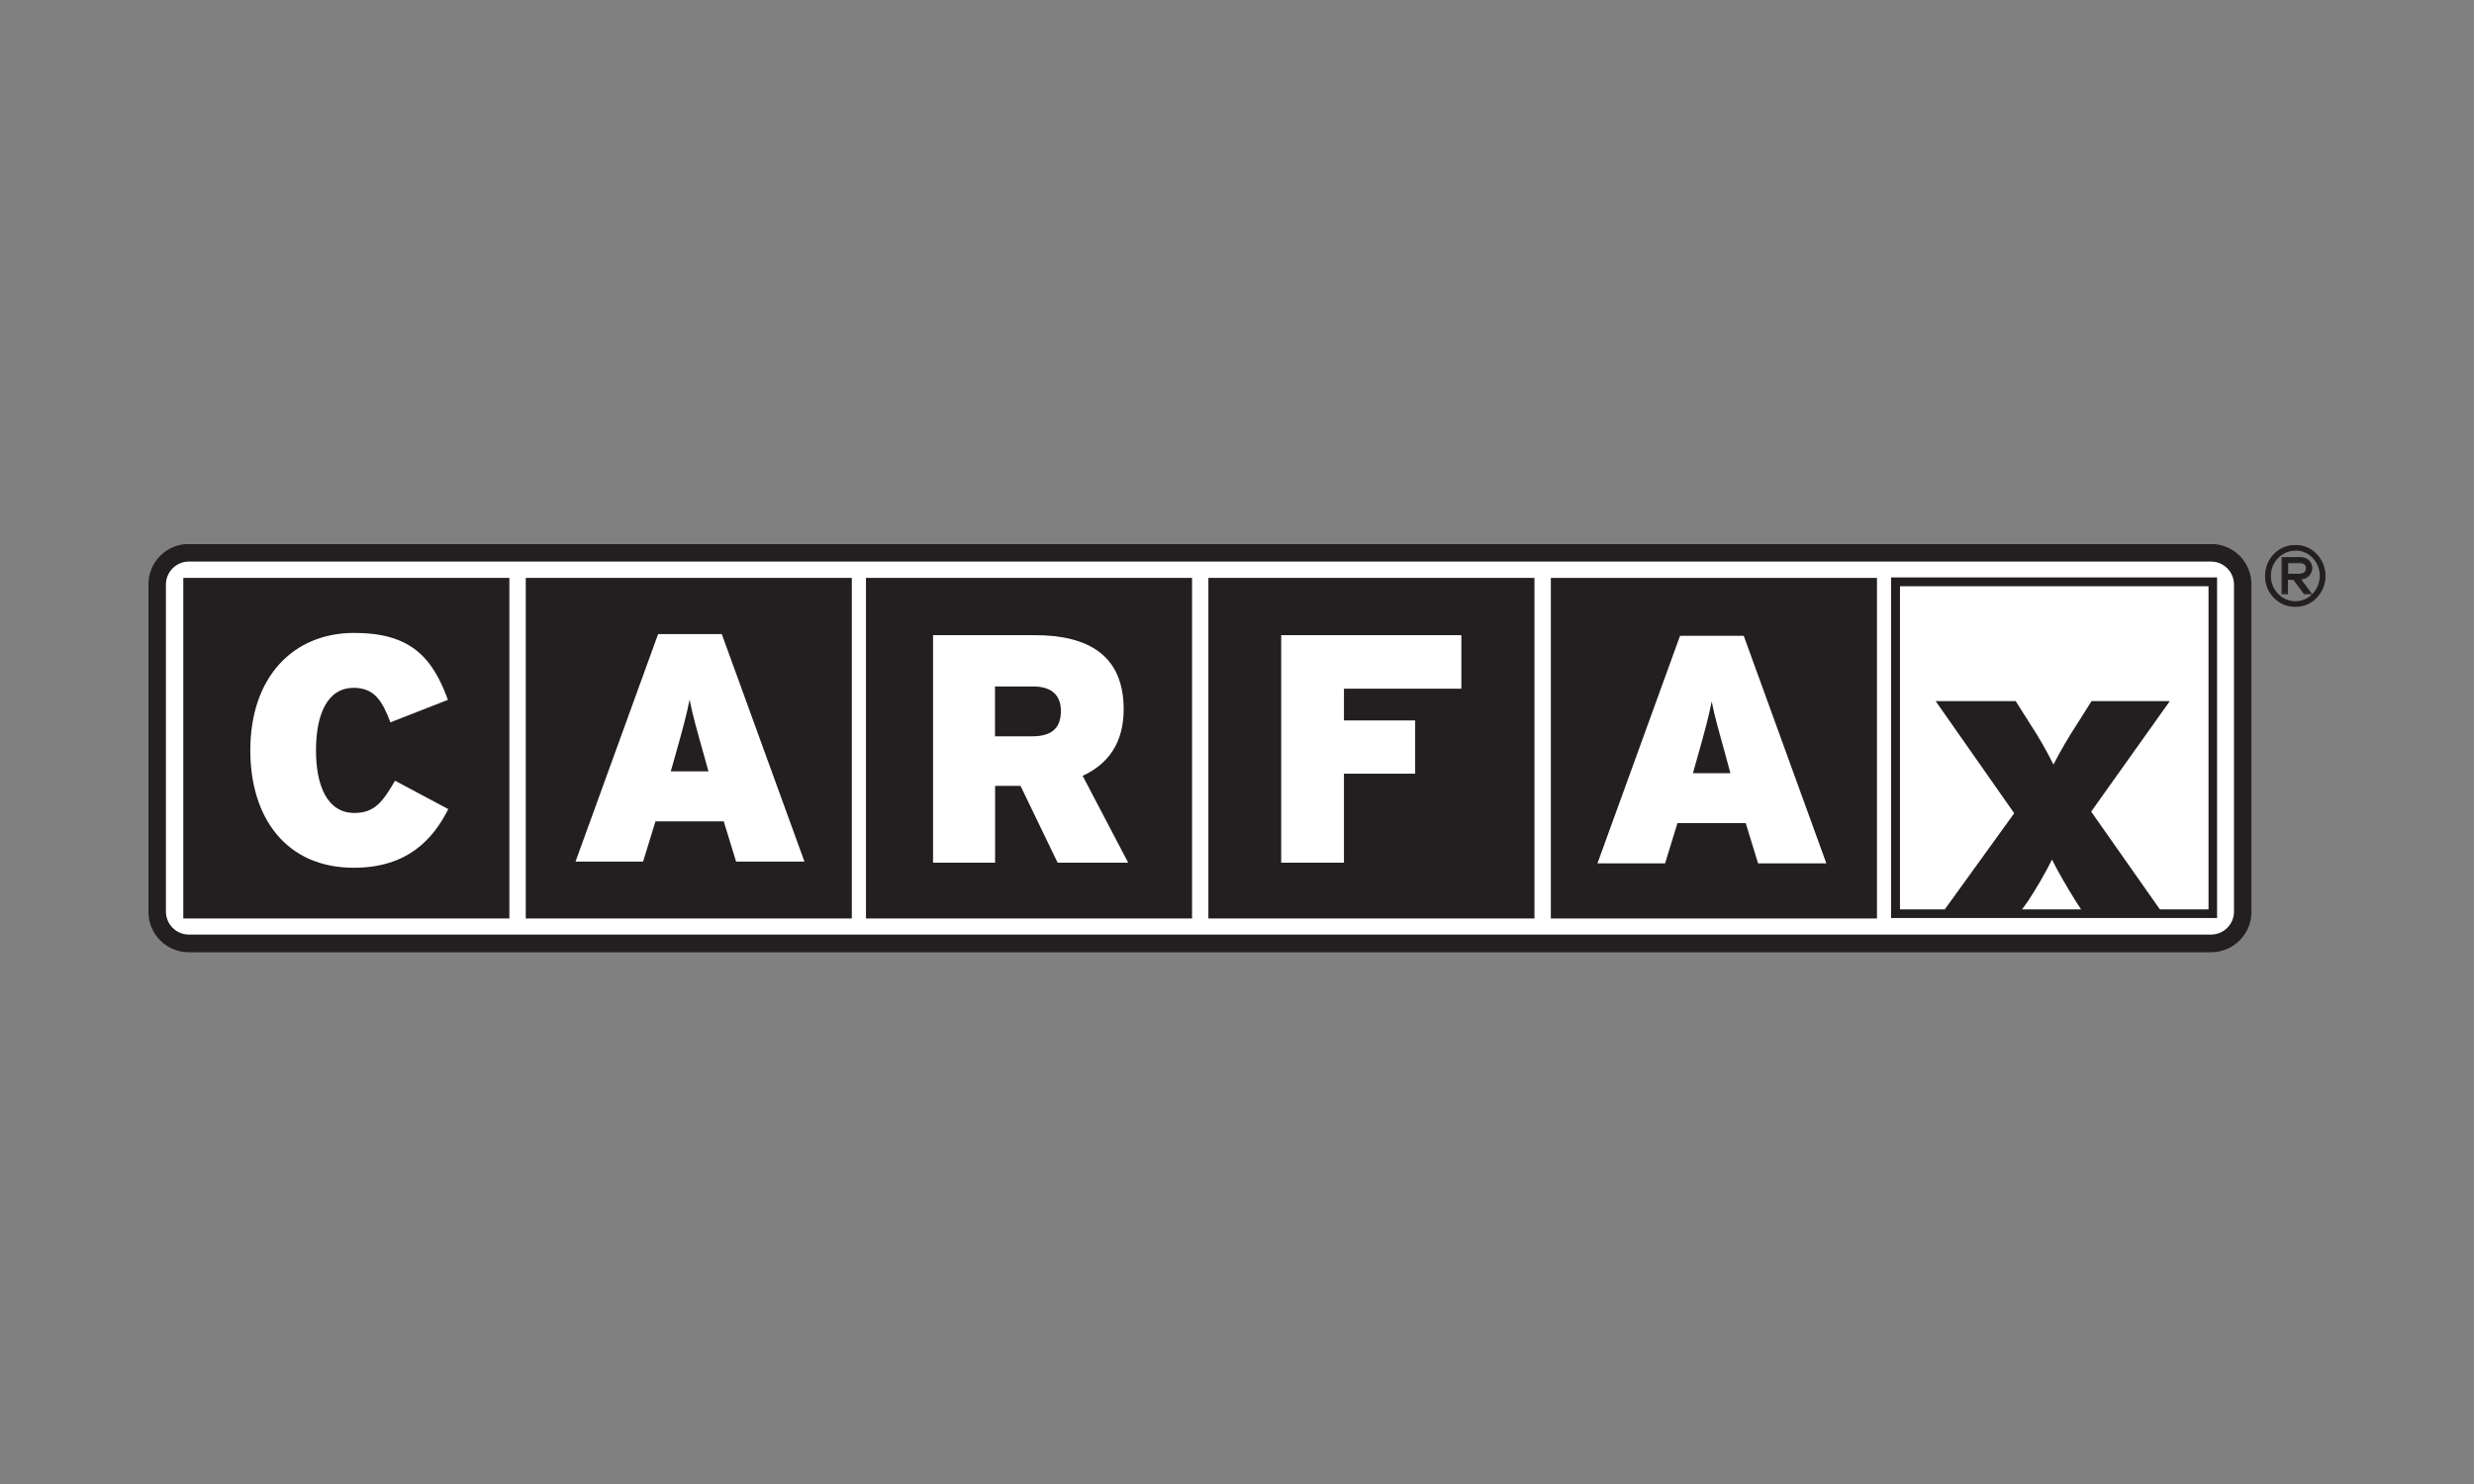
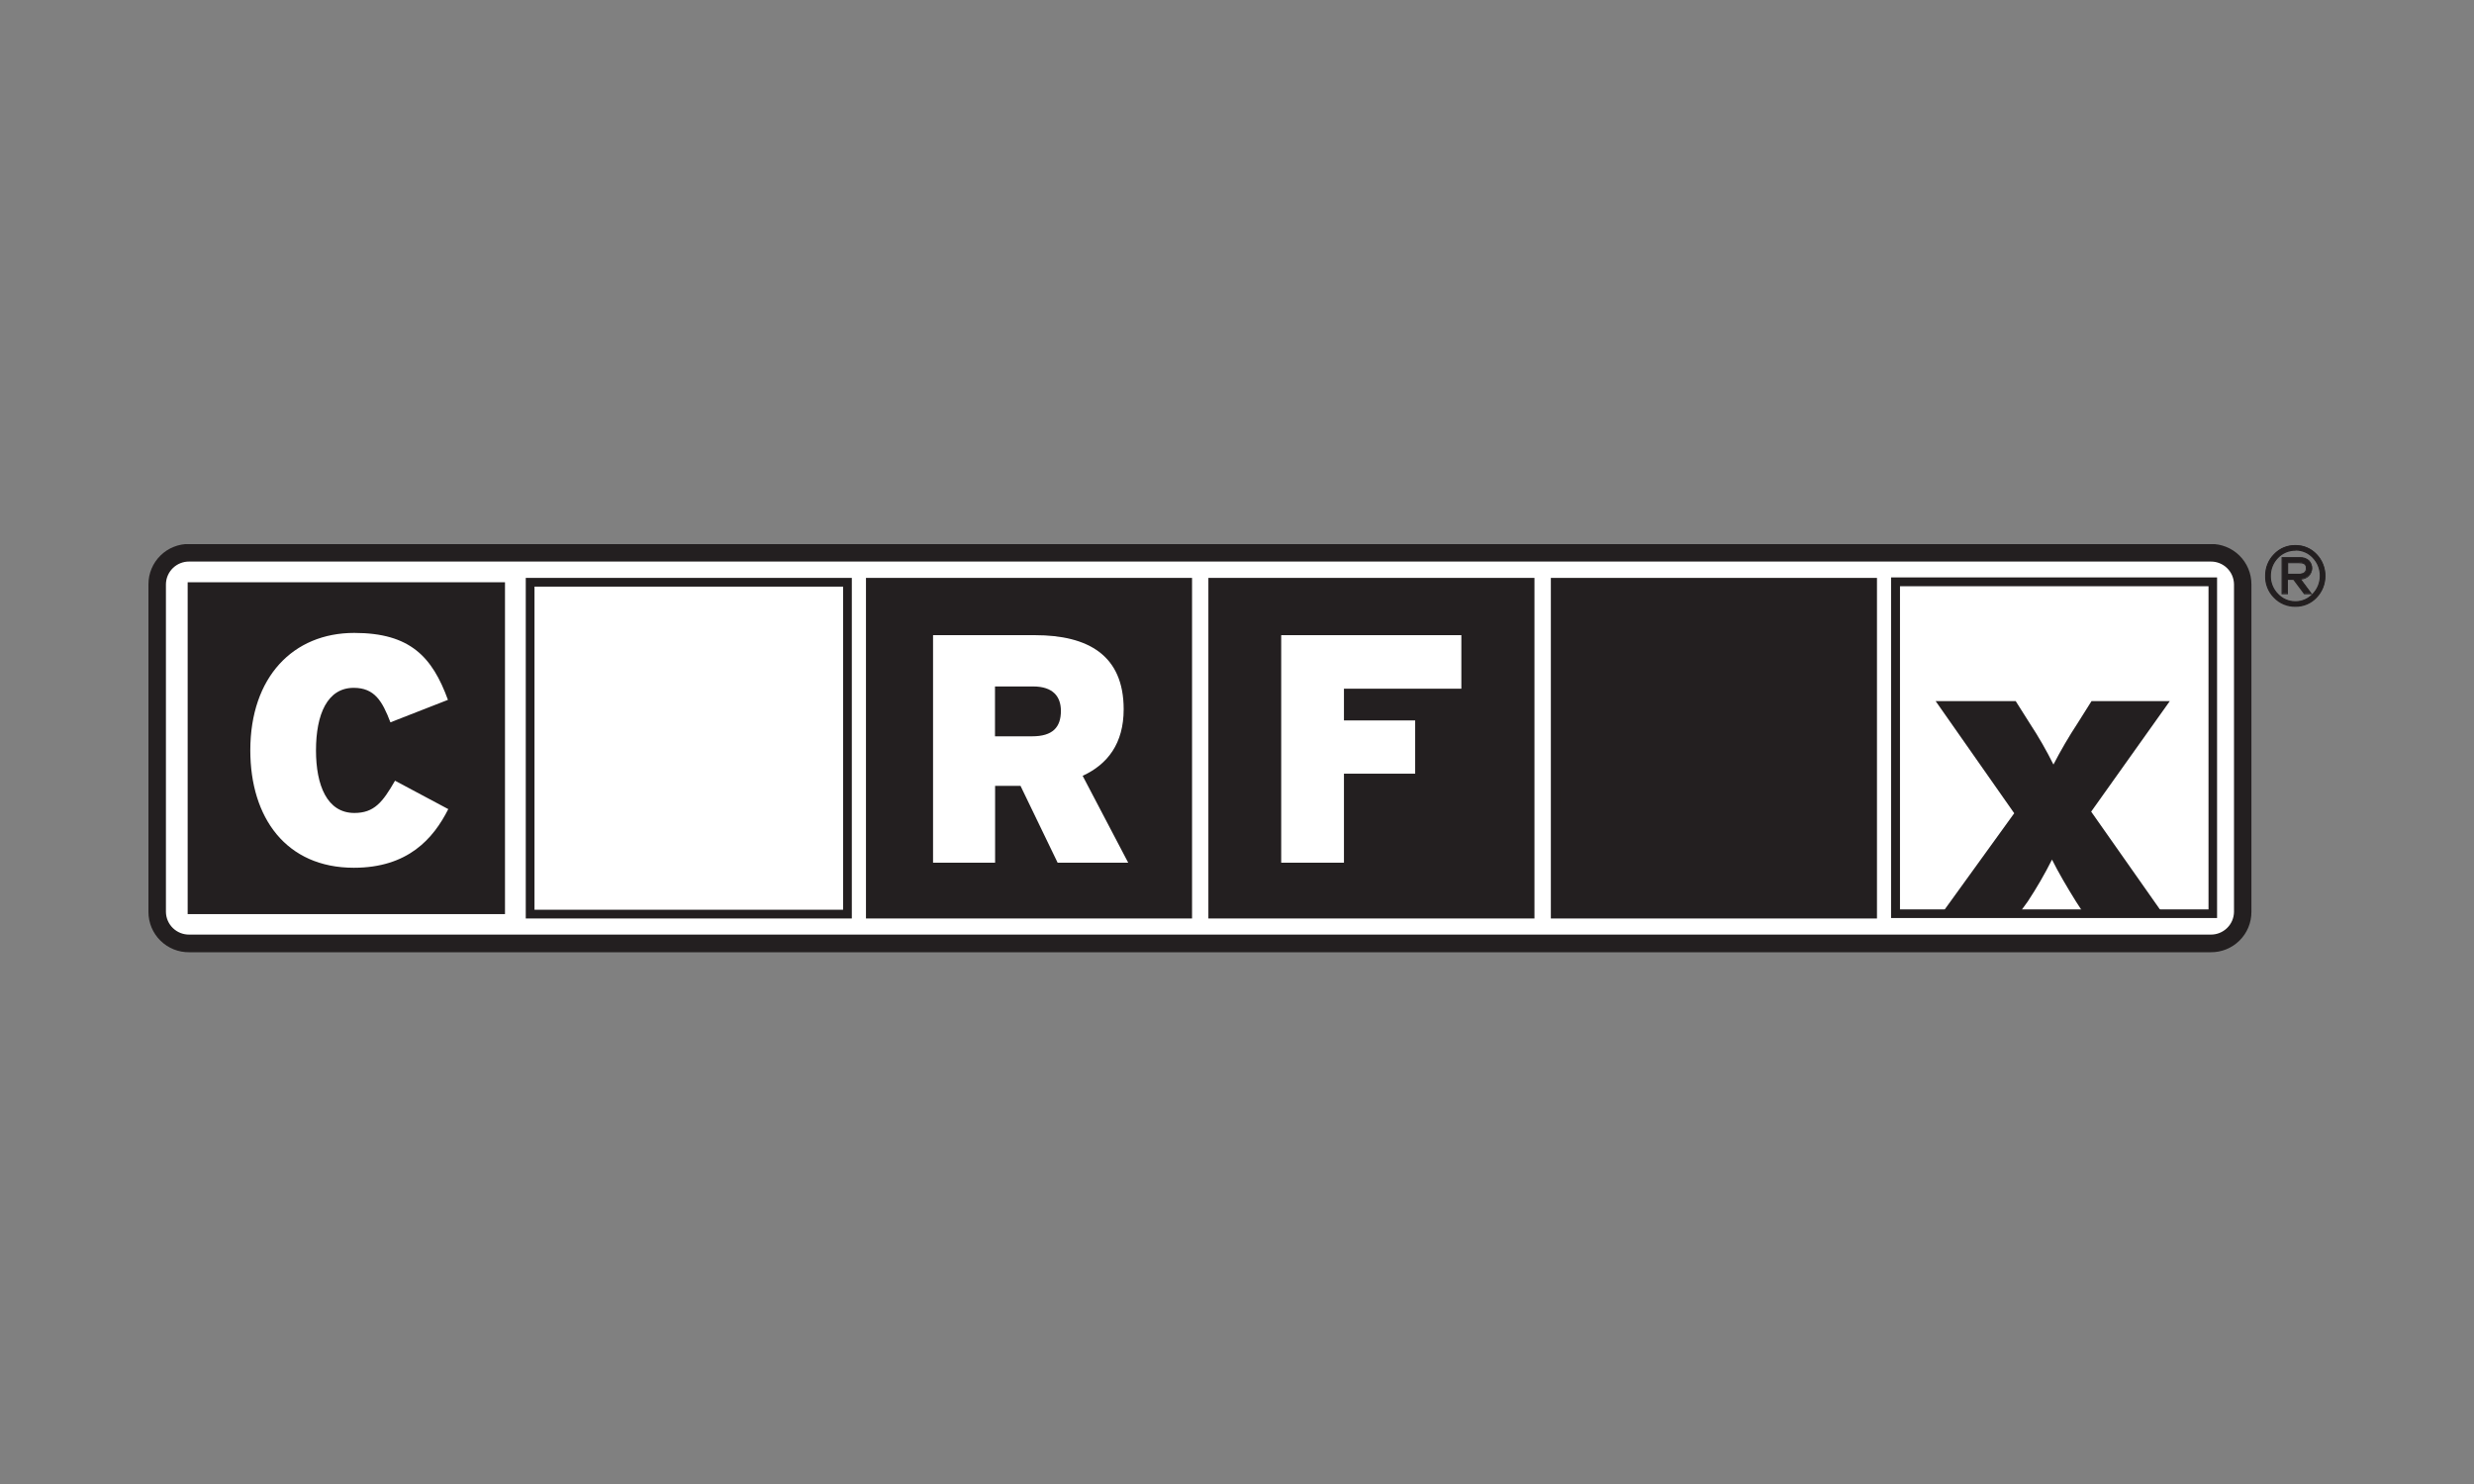
<svg xmlns="http://www.w3.org/2000/svg" width="200" height="120" viewBox="0 0 200 120" fill="none">
  <rect x="0" y="0" width="200" height="120" fill="#808080" stroke="none" />
  <g clip-path="url(#clip0_681_946)">
    <path fill-rule="evenodd" clip-rule="evenodd" d="M181.29 73.764C181.282 74.442 181.005 75.088 180.52 75.562C180.036 76.037 179.383 76.299 178.705 76.293H15.301C14.965 76.297 14.631 76.235 14.318 76.111C14.006 75.986 13.721 75.801 13.48 75.566C13.239 75.331 13.047 75.051 12.914 74.742C12.781 74.432 12.711 74.1 12.707 73.764V47.26C12.709 46.921 12.777 46.587 12.909 46.275C13.04 45.963 13.232 45.681 13.473 45.444C13.714 45.206 14 45.019 14.314 44.893C14.627 44.766 14.963 44.703 15.301 44.707H178.705C179.385 44.699 180.04 44.962 180.527 45.437C181.013 45.912 181.291 46.561 181.3 47.241L181.29 73.764Z" fill="white" />
    <path d="M178.705 77H15.301C14.87 77.006 14.442 76.927 14.041 76.766C13.641 76.605 13.277 76.366 12.97 76.063C12.662 75.76 12.419 75.4 12.252 75.002C12.086 74.604 12 74.177 12 73.745V47.241C12 46.81 12.086 46.383 12.252 45.985C12.419 45.587 12.662 45.226 12.97 44.923C13.277 44.62 13.641 44.381 14.041 44.221C14.442 44.06 14.87 43.98 15.301 43.986H178.705C179.136 43.98 179.565 44.06 179.965 44.221C180.365 44.381 180.729 44.62 181.037 44.923C181.344 45.226 181.588 45.587 181.754 45.985C181.921 46.383 182.006 46.81 182.006 47.241V73.745C182.006 74.177 181.921 74.604 181.754 75.002C181.588 75.4 181.344 75.76 181.037 76.063C180.729 76.366 180.365 76.605 179.965 76.766C179.565 76.927 179.136 77.006 178.705 77ZM15.301 45.409C15.057 45.405 14.815 45.45 14.587 45.54C14.36 45.63 14.153 45.764 13.978 45.934C13.803 46.104 13.663 46.307 13.566 46.531C13.469 46.756 13.417 46.997 13.414 47.241V73.745C13.422 74.238 13.626 74.707 13.98 75.049C14.334 75.392 14.809 75.58 15.301 75.573H178.705C178.949 75.577 179.192 75.533 179.419 75.444C179.647 75.354 179.854 75.221 180.03 75.051C180.206 74.881 180.346 74.679 180.444 74.455C180.541 74.231 180.593 73.99 180.598 73.745V47.241C180.594 46.996 180.542 46.755 180.445 46.53C180.348 46.306 180.207 46.102 180.031 45.932C179.856 45.762 179.648 45.628 179.42 45.538C179.193 45.449 178.95 45.405 178.705 45.409H15.301Z" fill="#231F20" />
    <path d="M178.877 47.046H153.224V73.88H178.877V47.046Z" fill="white" />
    <path d="M179.23 74.234H152.875V46.692H179.23V74.234ZM153.596 73.536H178.538V47.404H153.596V73.536Z" fill="#231F20" />
-     <path d="M68.505 47.083H42.852V73.917H68.505V47.083Z" fill="#231F20" />
    <path d="M68.862 74.271H42.503V46.73H68.862V74.271ZM43.209 73.564H68.156V47.436H43.209V73.564Z" fill="#231F20" />
    <path d="M96.008 47.083H70.355V73.917H96.008V47.083Z" fill="#231F20" />
    <path d="M96.366 74.271H70.006V46.73H96.366V74.271ZM70.713 73.564H95.659V47.436H70.713V73.564Z" fill="#231F20" />
    <path d="M123.693 47.083H98.04V73.917H123.693V47.083Z" fill="#231F20" />
    <path d="M124.047 74.271H97.687V46.73H124.047V74.271ZM98.394 73.564H123.34V47.436H98.394V73.564Z" fill="#231F20" />
    <path d="M151.378 47.083H125.725V73.917H151.378V47.083Z" fill="#231F20" />
    <path d="M151.736 74.271H125.372V46.73H151.736V74.271ZM126.083 73.564H151.029V47.436H126.078L126.083 73.564Z" fill="#231F20" />
    <path d="M40.824 47.083H15.171V73.917H40.824V47.083Z" fill="#231F20" />
-     <path d="M41.178 74.271H14.818V46.73H41.178V74.271ZM15.525 73.564H40.471V47.436H15.525V73.564Z" fill="#231F20" />
    <path d="M28.605 70.169C23.136 70.169 20.235 66.129 20.235 60.674C20.235 54.746 23.699 51.179 28.637 51.179C33.161 51.179 34.947 53.123 36.212 56.592L31.562 58.41C30.906 56.694 30.279 55.62 28.595 55.62C26.466 55.62 25.545 57.754 25.545 60.679C25.545 63.497 26.438 65.738 28.646 65.738C30.251 65.738 30.934 64.869 31.934 63.13L36.239 65.427C35.026 67.831 32.966 70.169 28.605 70.169Z" fill="white" />
-     <path d="M57.275 62.376H54.225L54.569 61.167C55.225 58.842 55.499 57.81 55.75 56.573C55.987 57.81 56.276 58.805 56.936 61.167L57.275 62.376ZM65.031 69.667L58.349 51.273H53.202L46.525 69.672H51.988L52.988 66.417H58.508L59.507 69.672L65.031 69.667Z" fill="white" />
    <path d="M85.764 57.484C85.764 58.805 85.104 59.54 83.44 59.54H80.436V55.508H83.514C85.132 55.508 85.764 56.331 85.764 57.484ZM91.205 69.76L87.522 62.734C89.545 61.804 90.838 60.116 90.838 57.354C90.838 52.988 87.969 51.361 83.658 51.361H75.428V69.76H80.445V63.548H82.5L85.499 69.76H91.205Z" fill="white" />
    <path d="M108.646 55.69V58.256H114.403V62.562H108.646V69.76H103.573V51.361H118.137V55.69H108.646Z" fill="white" />
-     <path d="M139.888 62.525H136.857L137.196 61.321C137.856 58.996 138.126 57.959 138.377 56.722C138.619 57.959 138.907 58.954 139.563 61.321L139.888 62.525ZM147.644 69.816L140.967 51.416H135.815L129.138 69.816H134.606L135.606 66.561H141.125L142.125 69.816H147.644Z" fill="white" />
    <path d="M168.624 74.131L167.815 72.885C167.095 71.732 166.378 70.504 165.886 69.509C165.301 70.672 164.649 71.799 163.933 72.885L163.031 74.131H156.786L162.831 65.761L156.479 56.694H162.952L164.077 58.475C164.786 59.551 165.428 60.669 166.002 61.823C166.596 60.674 167.25 59.556 167.959 58.475L169.08 56.694H175.408L169.052 65.631L175.018 74.122L168.624 74.131Z" fill="#231F20" />
    <path d="M187.958 46.567C187.964 46.888 187.905 47.207 187.786 47.505C187.666 47.803 187.487 48.074 187.261 48.301C187.044 48.532 186.782 48.715 186.49 48.839C186.199 48.962 185.885 49.023 185.568 49.017C185.25 49.022 184.935 48.961 184.641 48.838C184.348 48.716 184.082 48.535 183.862 48.306C183.632 48.079 183.45 47.808 183.329 47.509C183.207 47.21 183.148 46.889 183.155 46.567C183.148 46.242 183.206 45.92 183.327 45.618C183.447 45.317 183.628 45.043 183.857 44.814C184.077 44.582 184.342 44.398 184.637 44.275C184.932 44.152 185.249 44.091 185.568 44.098C185.885 44.092 186.199 44.153 186.49 44.276C186.782 44.4 187.044 44.583 187.261 44.814C187.489 45.044 187.668 45.318 187.788 45.619C187.908 45.92 187.966 46.243 187.958 46.567ZM187.577 46.567C187.58 46.294 187.529 46.023 187.427 45.77C187.325 45.517 187.173 45.287 186.982 45.093C186.807 44.895 186.592 44.737 186.352 44.629C186.111 44.521 185.85 44.465 185.587 44.465C185.314 44.462 185.044 44.516 184.794 44.624C184.544 44.732 184.32 44.892 184.136 45.093C183.943 45.286 183.791 45.517 183.688 45.77C183.585 46.023 183.534 46.294 183.536 46.567C183.532 46.841 183.583 47.113 183.686 47.367C183.789 47.621 183.942 47.852 184.136 48.045C184.319 48.242 184.541 48.398 184.787 48.503C185.034 48.609 185.3 48.662 185.568 48.659C185.831 48.658 186.09 48.602 186.33 48.496C186.57 48.389 186.786 48.234 186.963 48.041C187.158 47.848 187.312 47.618 187.418 47.365C187.523 47.112 187.577 46.841 187.577 46.567ZM186.907 45.93C186.909 46.051 186.883 46.172 186.832 46.282C186.78 46.393 186.704 46.49 186.61 46.567C186.429 46.722 186.197 46.806 185.959 46.804L186.842 47.98H186.298L185.419 46.813H184.936V47.98H184.503V45.093H185.898C186.165 45.075 186.427 45.16 186.633 45.33C186.719 45.406 186.789 45.5 186.836 45.605C186.883 45.71 186.908 45.824 186.907 45.939V45.93ZM186.442 45.93C186.442 45.637 186.219 45.465 185.777 45.465H184.936V46.395H185.815C186.242 46.437 186.452 46.269 186.452 45.934L186.442 45.93Z" fill="#231F20" />
    <path d="M185.568 49.068C185.242 49.075 184.919 49.014 184.618 48.889C184.317 48.765 184.045 48.578 183.82 48.343C183.586 48.111 183.403 47.834 183.282 47.528C183.16 47.223 183.103 46.895 183.113 46.567C183.108 46.241 183.168 45.917 183.289 45.614C183.41 45.312 183.591 45.036 183.82 44.804C184.043 44.567 184.314 44.38 184.614 44.254C184.914 44.128 185.238 44.067 185.563 44.074C185.886 44.07 186.206 44.132 186.503 44.258C186.8 44.384 187.067 44.57 187.288 44.804C187.742 45.281 187.995 45.913 187.995 46.571C187.995 47.229 187.742 47.862 187.288 48.338C187.068 48.572 186.801 48.758 186.505 48.884C186.209 49.009 185.89 49.072 185.568 49.068ZM185.568 44.158C185.254 44.153 184.943 44.213 184.653 44.334C184.364 44.455 184.102 44.634 183.885 44.86C183.663 45.085 183.489 45.352 183.371 45.645C183.253 45.938 183.193 46.251 183.197 46.567C183.194 46.88 183.254 47.191 183.372 47.481C183.49 47.772 183.664 48.036 183.884 48.259C184.104 48.482 184.367 48.659 184.656 48.78C184.945 48.902 185.255 48.965 185.568 48.966C185.879 48.97 186.188 48.909 186.475 48.788C186.761 48.666 187.019 48.486 187.233 48.259C187.453 48.036 187.627 47.772 187.744 47.481C187.862 47.191 187.92 46.88 187.916 46.567C187.921 46.25 187.863 45.935 187.746 45.64C187.629 45.346 187.454 45.078 187.233 44.851C187.018 44.627 186.759 44.45 186.472 44.331C186.186 44.212 185.878 44.153 185.568 44.158ZM185.568 48.719C185.294 48.721 185.022 48.666 184.77 48.558C184.518 48.45 184.291 48.291 184.103 48.092C183.904 47.892 183.747 47.654 183.642 47.392C183.537 47.13 183.487 46.849 183.494 46.567C183.491 46.286 183.543 46.008 183.648 45.748C183.752 45.488 183.907 45.251 184.103 45.051C184.292 44.847 184.522 44.684 184.777 44.575C185.033 44.465 185.309 44.41 185.587 44.414C185.856 44.414 186.122 44.471 186.368 44.58C186.614 44.69 186.834 44.85 187.014 45.051C187.402 45.457 187.619 45.998 187.619 46.56C187.619 47.122 187.402 47.662 187.014 48.069C186.832 48.272 186.609 48.436 186.36 48.548C186.111 48.66 185.841 48.718 185.568 48.719ZM185.568 44.535C185.302 44.532 185.037 44.584 184.792 44.689C184.547 44.794 184.327 44.949 184.145 45.144C183.78 45.527 183.577 46.037 183.578 46.567C183.574 46.835 183.624 47.1 183.725 47.349C183.825 47.597 183.975 47.823 184.164 48.013C184.342 48.204 184.558 48.356 184.798 48.46C185.038 48.564 185.297 48.618 185.559 48.617C185.821 48.62 186.081 48.567 186.321 48.462C186.562 48.357 186.777 48.202 186.954 48.008C187.326 47.618 187.534 47.099 187.534 46.56C187.534 46.02 187.326 45.501 186.954 45.111C186.779 44.924 186.567 44.775 186.332 44.673C186.097 44.572 185.843 44.52 185.587 44.521L185.568 44.535ZM186.921 48.055H186.27L185.396 46.888H184.959V48.055H184.443V45.051H185.903C186.18 45.032 186.453 45.122 186.665 45.302C186.75 45.39 186.816 45.495 186.86 45.609C186.904 45.723 186.925 45.844 186.922 45.967C186.919 46.089 186.892 46.209 186.842 46.321C186.793 46.433 186.722 46.534 186.633 46.618C186.464 46.759 186.257 46.845 186.038 46.864L186.921 48.055ZM186.331 47.962H186.768L185.889 46.785H185.973C186.204 46.791 186.431 46.714 186.61 46.567C186.692 46.492 186.758 46.401 186.804 46.3C186.851 46.198 186.876 46.089 186.878 45.977C186.881 45.866 186.861 45.755 186.819 45.652C186.778 45.549 186.716 45.455 186.638 45.376C186.442 45.211 186.19 45.13 185.935 45.148H184.54V47.962H184.889V46.79H185.452L186.331 47.962ZM185.815 46.488H184.885V45.451H185.777C186.242 45.451 186.484 45.613 186.484 45.916C186.484 46.218 186.266 46.483 185.815 46.483V46.488ZM184.978 46.399H185.815C186.214 46.399 186.41 46.25 186.41 45.934C186.41 45.618 186.205 45.539 185.787 45.539H184.978V46.399Z" fill="#231F20" />
  </g>
  <defs>
    <clipPath id="clip0_681_946">
      <rect width="176" height="33" fill="white" transform="translate(12 44)" />
    </clipPath>
  </defs>
</svg>